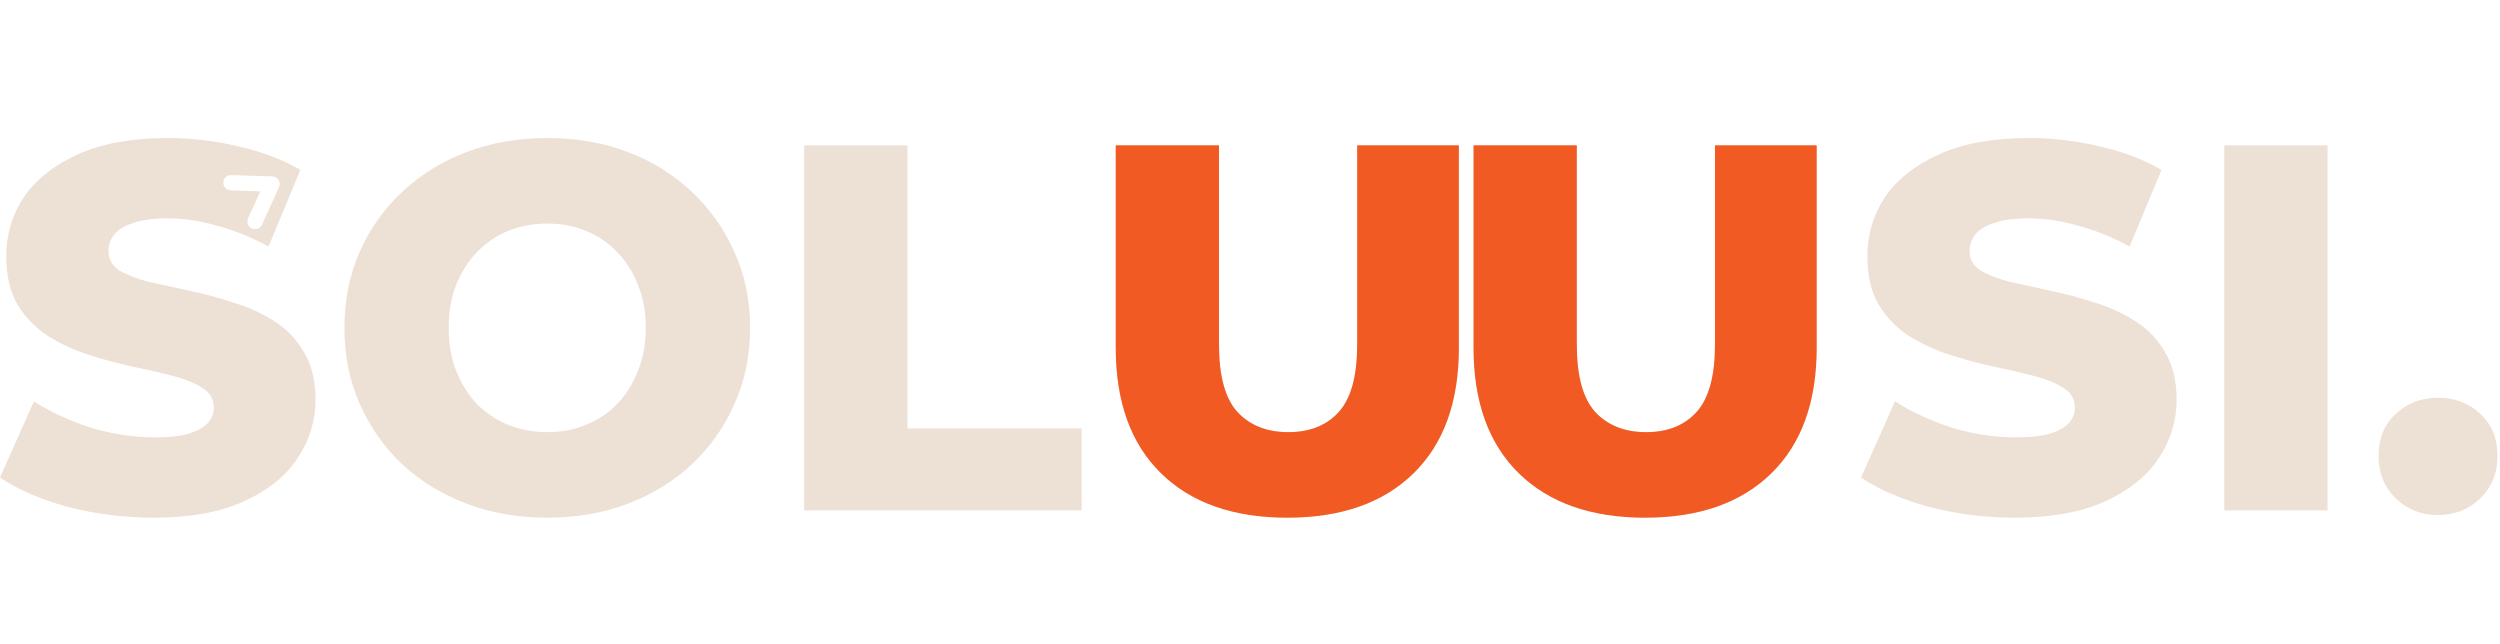
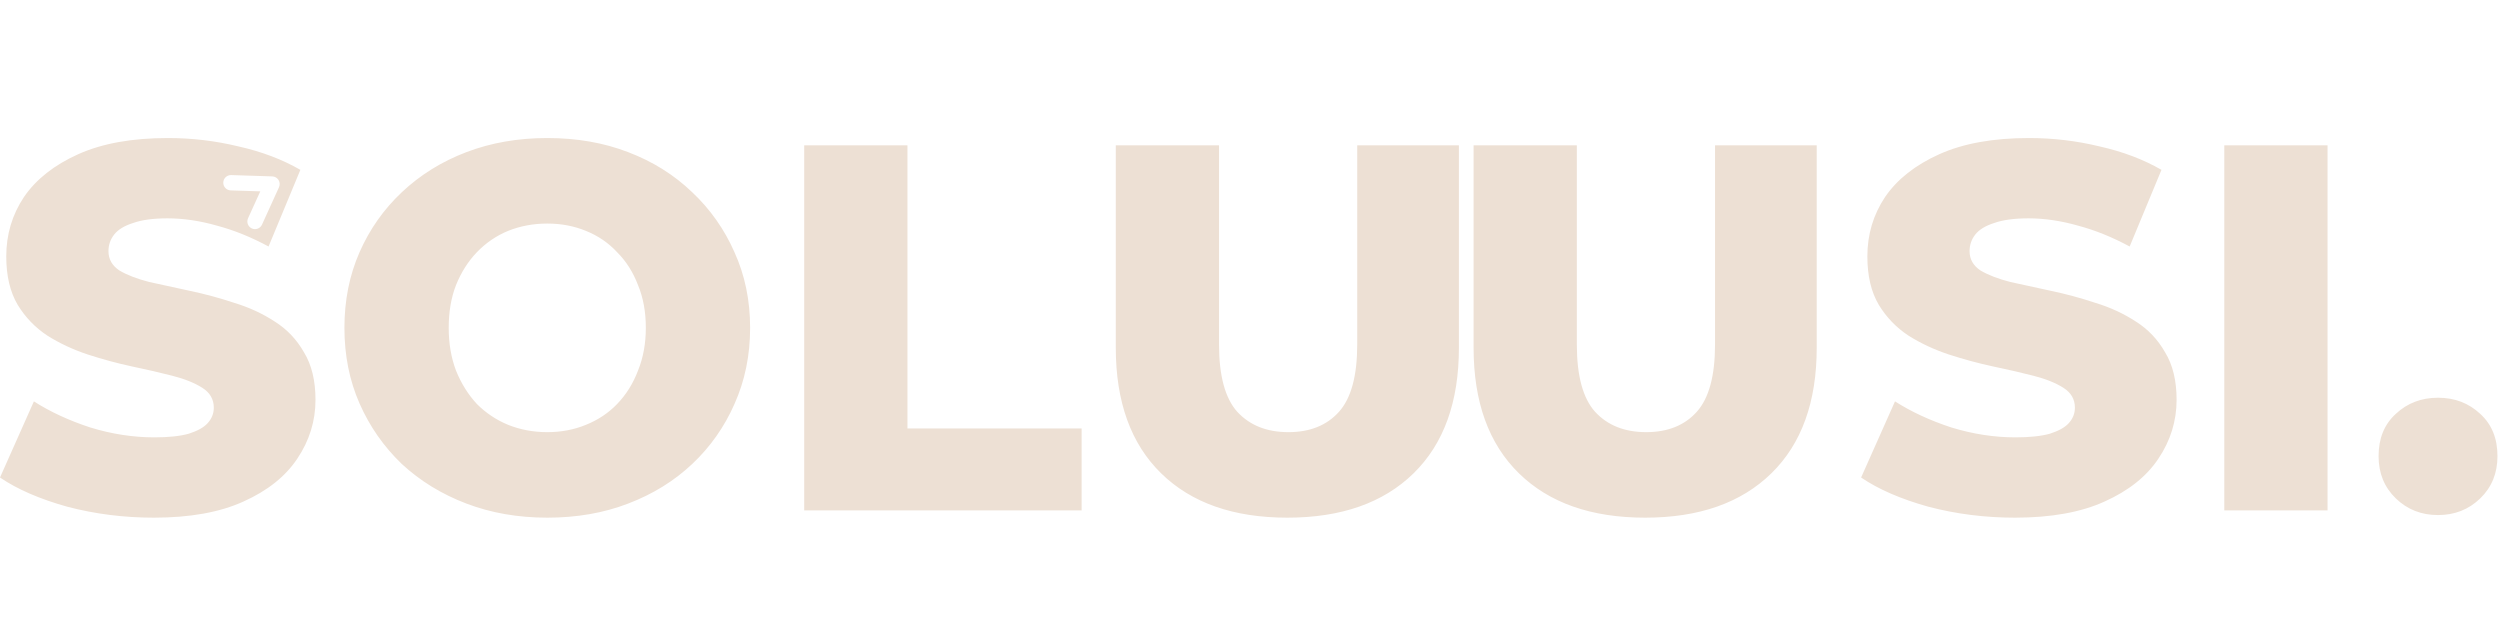
<svg xmlns="http://www.w3.org/2000/svg" width="163" height="42" viewBox="0 0 163 42" fill="none">
  <path fill-rule="evenodd" clip-rule="evenodd" d="M4.386 33.038C6.199 33.514 8.081 33.752 10.03 33.752C12.387 33.752 14.337 33.401 15.878 32.698C17.442 31.995 18.609 31.066 19.38 29.91C20.173 28.731 20.57 27.451 20.57 26.068C20.57 24.821 20.321 23.79 19.822 22.974C19.346 22.135 18.711 21.467 17.918 20.968C17.125 20.447 16.241 20.039 15.266 19.744C14.314 19.427 13.351 19.166 12.376 18.962C11.424 18.758 10.54 18.565 9.724 18.384C8.931 18.18 8.285 17.931 7.786 17.636C7.31 17.319 7.072 16.899 7.072 16.378C7.072 15.97 7.197 15.607 7.446 15.29C7.695 14.973 8.103 14.723 8.67 14.542C9.237 14.338 9.985 14.236 10.914 14.236C11.957 14.236 13.033 14.395 14.144 14.712C15.255 15.007 16.377 15.46 17.51 16.072L19.584 11.074C18.405 10.394 17.057 9.884 15.538 9.544C14.042 9.181 12.512 9 10.948 9C8.613 9 6.664 9.351 5.1 10.054C3.536 10.757 2.357 11.686 1.564 12.842C0.793 13.998 0.408 15.29 0.408 16.718C0.408 17.987 0.657 19.041 1.156 19.88C1.655 20.696 2.301 21.365 3.094 21.886C3.887 22.385 4.76 22.793 5.712 23.11C6.687 23.427 7.65 23.688 8.602 23.892C9.577 24.096 10.461 24.3 11.254 24.504C12.047 24.708 12.693 24.969 13.192 25.286C13.691 25.603 13.94 26.034 13.94 26.578C13.94 26.963 13.804 27.303 13.532 27.598C13.283 27.87 12.875 28.097 12.308 28.278C11.741 28.437 10.993 28.516 10.064 28.516C8.681 28.516 7.287 28.301 5.882 27.87C4.499 27.417 3.275 26.85 2.21 26.17L0 31.134C1.133 31.905 2.595 32.539 4.386 33.038ZM30.412 32.834C32.021 33.446 33.778 33.752 35.682 33.752C37.608 33.752 39.365 33.446 40.952 32.834C42.561 32.222 43.955 31.361 45.134 30.25C46.312 29.139 47.23 27.836 47.888 26.34C48.568 24.821 48.908 23.167 48.908 21.376C48.908 19.585 48.568 17.942 47.888 16.446C47.23 14.95 46.312 13.647 45.134 12.536C43.955 11.403 42.561 10.53 40.952 9.918C39.365 9.306 37.608 9 35.682 9C33.778 9 32.021 9.306 30.412 9.918C28.802 10.53 27.397 11.403 26.196 12.536C25.017 13.647 24.099 14.95 23.442 16.446C22.784 17.942 22.456 19.585 22.456 21.376C22.456 23.167 22.784 24.81 23.442 26.306C24.099 27.802 25.017 29.117 26.196 30.25C27.397 31.361 28.802 32.222 30.412 32.834ZM38.198 27.7C37.427 28.017 36.588 28.176 35.682 28.176C34.775 28.176 33.925 28.017 33.132 27.7C32.361 27.383 31.681 26.929 31.092 26.34C30.525 25.728 30.072 25.003 29.732 24.164C29.414 23.325 29.256 22.396 29.256 21.376C29.256 20.333 29.414 19.404 29.732 18.588C30.072 17.749 30.525 17.035 31.092 16.446C31.681 15.834 32.361 15.369 33.132 15.052C33.925 14.735 34.775 14.576 35.682 14.576C36.588 14.576 37.427 14.735 38.198 15.052C38.991 15.369 39.671 15.834 40.238 16.446C40.827 17.035 41.28 17.749 41.598 18.588C41.938 19.404 42.108 20.333 42.108 21.376C42.108 22.396 41.938 23.325 41.598 24.164C41.28 25.003 40.827 25.728 40.238 26.34C39.671 26.929 38.991 27.383 38.198 27.7ZM59.166 9.476H52.434V33.276H70.522V27.938H59.166V9.476ZM125.73 33.038C127.543 33.514 129.425 33.752 131.374 33.752C133.731 33.752 135.681 33.401 137.222 32.698C138.786 31.995 139.953 31.066 140.724 29.91C141.517 28.731 141.914 27.451 141.914 26.068C141.914 24.821 141.665 23.79 141.166 22.974C140.69 22.135 140.055 21.467 139.262 20.968C138.469 20.447 137.585 20.039 136.61 19.744C135.658 19.427 134.695 19.166 133.72 18.962C132.768 18.758 131.884 18.565 131.068 18.384C130.275 18.18 129.629 17.931 129.13 17.636C128.654 17.319 128.416 16.899 128.416 16.378C128.416 15.97 128.541 15.607 128.79 15.29C129.039 14.973 129.447 14.723 130.014 14.542C130.581 14.338 131.329 14.236 132.258 14.236C133.301 14.236 134.377 14.395 135.488 14.712C136.599 15.007 137.721 15.46 138.854 16.072L140.928 11.074C139.749 10.394 138.401 9.884 136.882 9.544C135.386 9.181 133.856 9 132.292 9C129.957 9 128.008 9.351 126.444 10.054C124.88 10.757 123.701 11.686 122.908 12.842C122.137 13.998 121.752 15.29 121.752 16.718C121.752 17.987 122.001 19.041 122.5 19.88C122.999 20.696 123.645 21.365 124.438 21.886C125.231 22.385 126.104 22.793 127.056 23.11C128.031 23.427 128.994 23.688 129.946 23.892C130.921 24.096 131.805 24.3 132.598 24.504C133.391 24.708 134.037 24.969 134.536 25.286C135.035 25.603 135.284 26.034 135.284 26.578C135.284 26.963 135.148 27.303 134.876 27.598C134.627 27.87 134.219 28.097 133.652 28.278C133.085 28.437 132.337 28.516 131.408 28.516C130.025 28.516 128.631 28.301 127.226 27.87C125.843 27.417 124.619 26.85 123.554 26.17L121.344 31.134C122.477 31.905 123.939 32.539 125.73 33.038ZM151.756 9.476H145.024V33.276H151.756V9.476ZM156.205 32.494C156.953 33.219 157.871 33.582 158.959 33.582C160.047 33.582 160.965 33.219 161.713 32.494C162.461 31.769 162.835 30.851 162.835 29.74C162.835 28.584 162.461 27.666 161.713 26.986C160.965 26.283 160.047 25.932 158.959 25.932C157.871 25.932 156.953 26.283 156.205 26.986C155.457 27.666 155.083 28.584 155.083 29.74C155.083 30.851 155.457 31.769 156.205 32.494ZM75.707 30.862C77.679 32.789 80.422 33.752 83.935 33.752C87.448 33.752 90.191 32.789 92.163 30.862C94.135 28.935 95.121 26.204 95.121 22.668V9.476H88.491V22.464C88.491 24.504 88.094 25.966 87.301 26.85C86.508 27.734 85.408 28.176 84.003 28.176C82.598 28.176 81.487 27.734 80.671 26.85C79.878 25.966 79.481 24.504 79.481 22.464V9.476H72.749V22.668C72.749 26.204 73.735 28.935 75.707 30.862ZM99.036 30.862C101.008 32.789 103.75 33.752 107.264 33.752C110.777 33.752 113.52 32.789 115.492 30.862C117.464 28.935 118.45 26.204 118.45 22.668V9.476H111.82V22.464C111.82 24.504 111.423 25.966 110.63 26.85C109.836 27.734 108.737 28.176 107.332 28.176C105.926 28.176 104.816 27.734 104 26.85C103.206 25.966 102.81 24.504 102.81 22.464V9.476H96.078V22.668C96.078 26.204 97.064 28.935 99.036 30.862ZM16.172 14.233C16.058 14.484 16.169 14.78 16.42 14.895C16.671 15.009 16.968 14.898 17.082 14.646L18.191 12.207C18.26 12.055 18.249 11.878 18.161 11.736C18.073 11.594 17.919 11.506 17.752 11.501L15.074 11.415C14.798 11.406 14.567 11.623 14.558 11.899C14.549 12.175 14.766 12.406 15.042 12.414L16.971 12.476L16.172 14.233Z" fill="#EDE0D4" />
-   <path d="M83.932 33.752C80.419 33.752 77.676 32.789 75.704 30.862C73.732 28.935 72.746 26.204 72.746 22.668V9.476H79.478V22.464C79.478 24.504 79.875 25.966 80.668 26.85C81.484 27.734 82.595 28.176 84 28.176C85.405 28.176 86.505 27.734 87.298 26.85C88.091 25.966 88.488 24.504 88.488 22.464V9.476H95.118V22.668C95.118 26.204 94.132 28.935 92.16 30.862C90.188 32.789 87.445 33.752 83.932 33.752ZM107.261 33.752C103.747 33.752 101.005 32.789 99.032 30.862C97.061 28.935 96.075 26.204 96.075 22.668V9.476H102.807V22.464C102.807 24.504 103.203 25.966 103.997 26.85C104.813 27.734 105.923 28.176 107.329 28.176C108.734 28.176 109.833 27.734 110.627 26.85C111.42 25.966 111.817 24.504 111.817 22.464V9.476H118.447V22.668C118.447 26.204 117.461 28.935 115.489 30.862C113.517 32.789 110.774 33.752 107.261 33.752Z" fill="#F15A23" />
</svg>